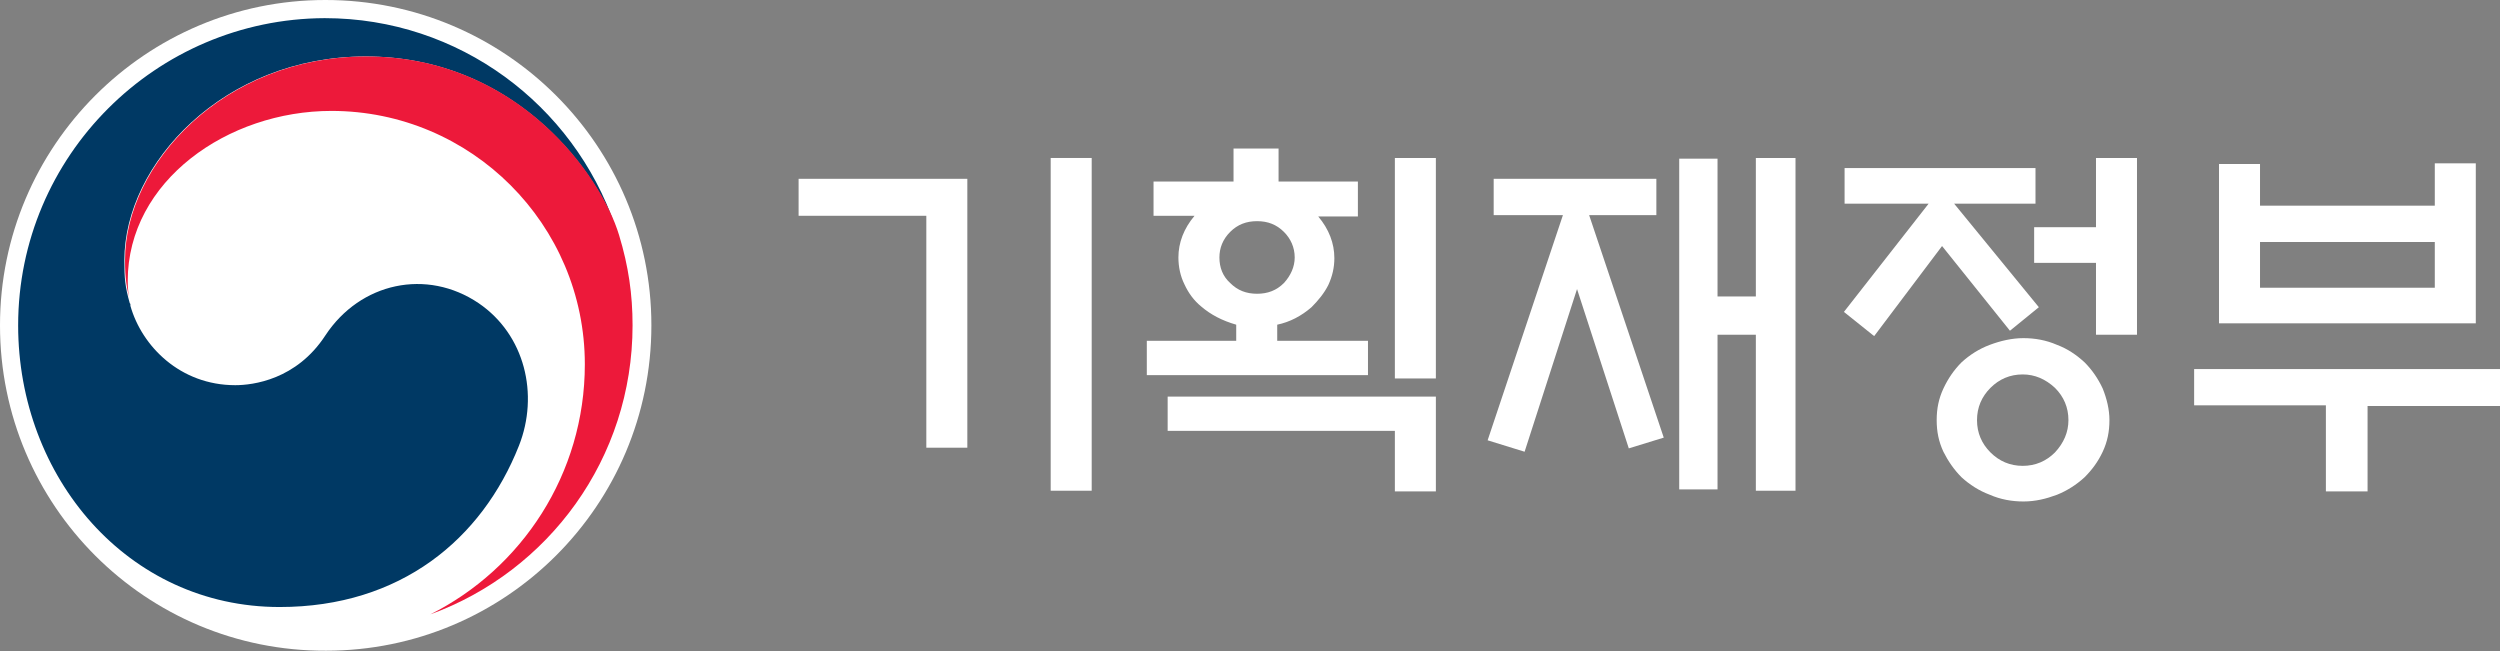
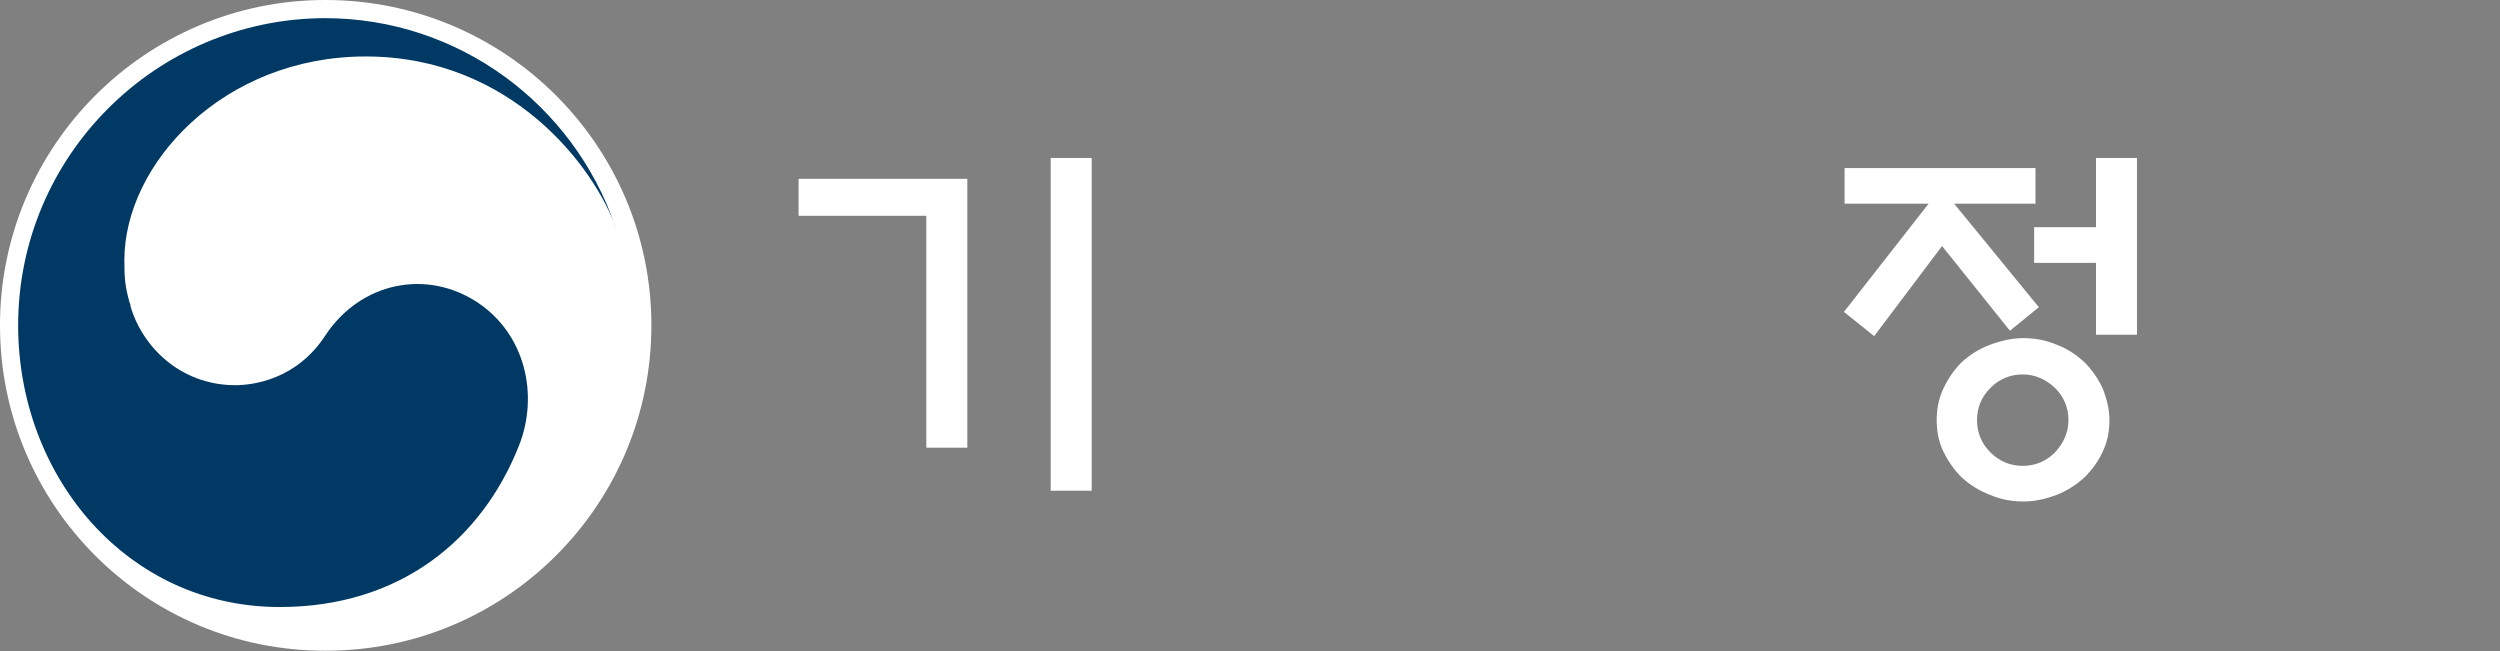
<svg xmlns="http://www.w3.org/2000/svg" version="1.1" id="Layer_1" x="0px" y="0px" viewBox="0 0 371.9 96.9" style="enable-background:new 0 0 371.9 96.9;" xml:space="preserve">
  <rect x="0" y="0" width="371.9" height="96.9" fill="#808080" stroke="none" />
  <style type="text/css">
	.st0{fill:#FFFFFF;}
	.st1{fill:#003964;}
	.st2{fill:#ED193A;}
</style>
  <g>
    <g>
      <path class="st0" d="M96.9,48.4c0,26.8-21.7,48.4-48.4,48.4C21.7,96.9,0,75.2,0,48.4C0,21.7,21.7,0,48.4,0    C75.2,0,96.9,21.7,96.9,48.4z" />
      <g>
        <g>
          <g>
            <g>
              <g>
                <g>
                  <path class="st1" d="M71.2,45.1c-7.7-5.2-17.6-3.1-22.8,4.8c-4.3,6.6-10.8,7.4-13.4,7.4c-8.2,0-13.9-5.8-15.6-11.8h0          c0-0.1,0-0.1,0-0.2c0-0.1,0-0.1-0.1-0.2c-0.7-2.5-0.8-3.7-0.8-6.4c0-14.3,14.7-30.3,35.9-30.3c21.7,0,34.1,16.5,37.3,25.7          c-0.1-0.2-0.1-0.3-0.2-0.5c-6.2-18-23.2-30.9-43.2-30.9C23.2,2.8,2.7,23.2,2.7,48.4C2.7,71,19,90.3,41.6,90.3          c18,0,30.1-10.1,35.6-24C80.2,58.7,78.1,49.8,71.2,45.1z" />
                </g>
                <g>
-                   <path class="st2" d="M92.1,35C89.4,26,76.9,8.4,54.5,8.4c-21.2,0-35.9,16-35.9,30.3c0,2.7,0.2,3.9,0.8,6.4          C19.1,44,19,42.9,19,41.8c0-14.9,14.9-25.3,30.3-25.3C70.1,16.5,87,33.4,87,54.2c0,16.3-9.4,30.4-23,37.2v0          c17.6-6.4,30.1-23.2,30.1-43C94.1,43.8,93.5,39.6,92.1,35z" />
-                 </g>
+                   </g>
              </g>
            </g>
          </g>
        </g>
      </g>
    </g>
    <g>
      <path class="st0" d="M143.9,66.6h-6.1V32.1h-19v-5.5h25.1V66.6z M156.3,23.5h6.1v49.5h-6.1V23.5z" />
-       <path class="st0" d="M202,27.1v5.1h-5.9c1.6,1.9,2.4,4,2.4,6.2c0,1.4-0.3,2.7-0.9,4c-0.6,1.2-1.5,2.3-2.5,3.3    c-1.5,1.3-3.2,2.2-5.1,2.6v2.4h13.5v5.1h-32.9v-5.1h13.3v-2.4c-2.1-0.6-3.8-1.5-5.2-2.7c-1.1-0.9-1.9-2-2.5-3.3    c-0.6-1.2-0.9-2.6-0.9-4c0-2.2,0.8-4.3,2.4-6.2h-6.1v-5.1h11.9v-4.9h6.7v4.9H202z M213.6,59.1v14h-6.1v-9h-33.8v-5.1H213.6z     M192.6,38.3c0-1.5-0.6-2.8-1.6-3.8c-1.1-1.1-2.4-1.6-4-1.6c-1.6,0-2.9,0.5-4,1.6c-1.1,1.1-1.6,2.4-1.6,3.8c0,1.5,0.5,2.8,1.6,3.8    c1.1,1.1,2.4,1.6,4,1.6c1.6,0,2.9-0.5,4-1.6C192,41,192.6,39.7,192.6,38.3z M207.5,23.5h6.1v32.8h-6.1V23.5z" />
-       <path class="st0" d="M222.2,32v-5.4h24.2V32h-10l11.1,33.1l-5.2,1.6L234.6,43l-7.8,24.2l-5.5-1.7L232.5,32H222.2z M261.2,23.5h5.9    v49.5h-5.9V49.8h-5.7v23h-5.7V23.6h5.7v20.5h5.7V23.5z" />
      <path class="st0" d="M274.4,30.3V25h28.4v5.3h-12.1l12.6,15.4l-4.3,3.5l-10.1-12.6L278.8,50l-4.5-3.6l12.6-16.1H274.4z     M313.8,62.5c0,1.7-0.3,3.2-1,4.7c-0.7,1.5-1.6,2.7-2.7,3.8c-1.2,1.1-2.6,2-4.1,2.6c-1.6,0.6-3.2,1-5,1c-1.7,0-3.4-0.3-5-1    c-1.6-0.6-3-1.5-4.2-2.6c-1.1-1.1-2-2.4-2.7-3.8c-0.7-1.5-1-3-1-4.7c0-1.7,0.3-3.2,1-4.7c0.7-1.5,1.6-2.8,2.7-3.9    c1.2-1.1,2.6-2,4.2-2.6c1.6-0.6,3.3-1,5-1c1.7,0,3.4,0.3,5,1c1.6,0.6,2.9,1.5,4.1,2.6c1.1,1.1,2,2.4,2.7,3.9    C313.4,59.3,313.8,60.9,313.8,62.5z M307.7,62.5c0-1.9-0.7-3.5-2-4.8c-1.4-1.3-3-2-4.8-2c-1.9,0-3.5,0.7-4.8,2    c-1.3,1.3-2,2.9-2,4.8c0,1.9,0.7,3.5,2,4.8c1.3,1.3,2.9,2,4.8,2c1.9,0,3.5-0.7,4.8-2C307,65.9,307.7,64.3,307.7,62.5z M311.8,49.8    V39.1h-9.2v-5.3h9.2V23.5h6.1v26.3H311.8z" />
-       <path class="st0" d="M326.4,54.9h45.5v5.5h-19.7v12.7h-6.2V60.3h-19.6V54.9z M336.2,30.6h26v-6.3h6.1v23.8h-38.2V24.4h6.1V30.6z     M362.2,36h-26v6.8h26V36z" />
    </g>
  </g>
</svg>